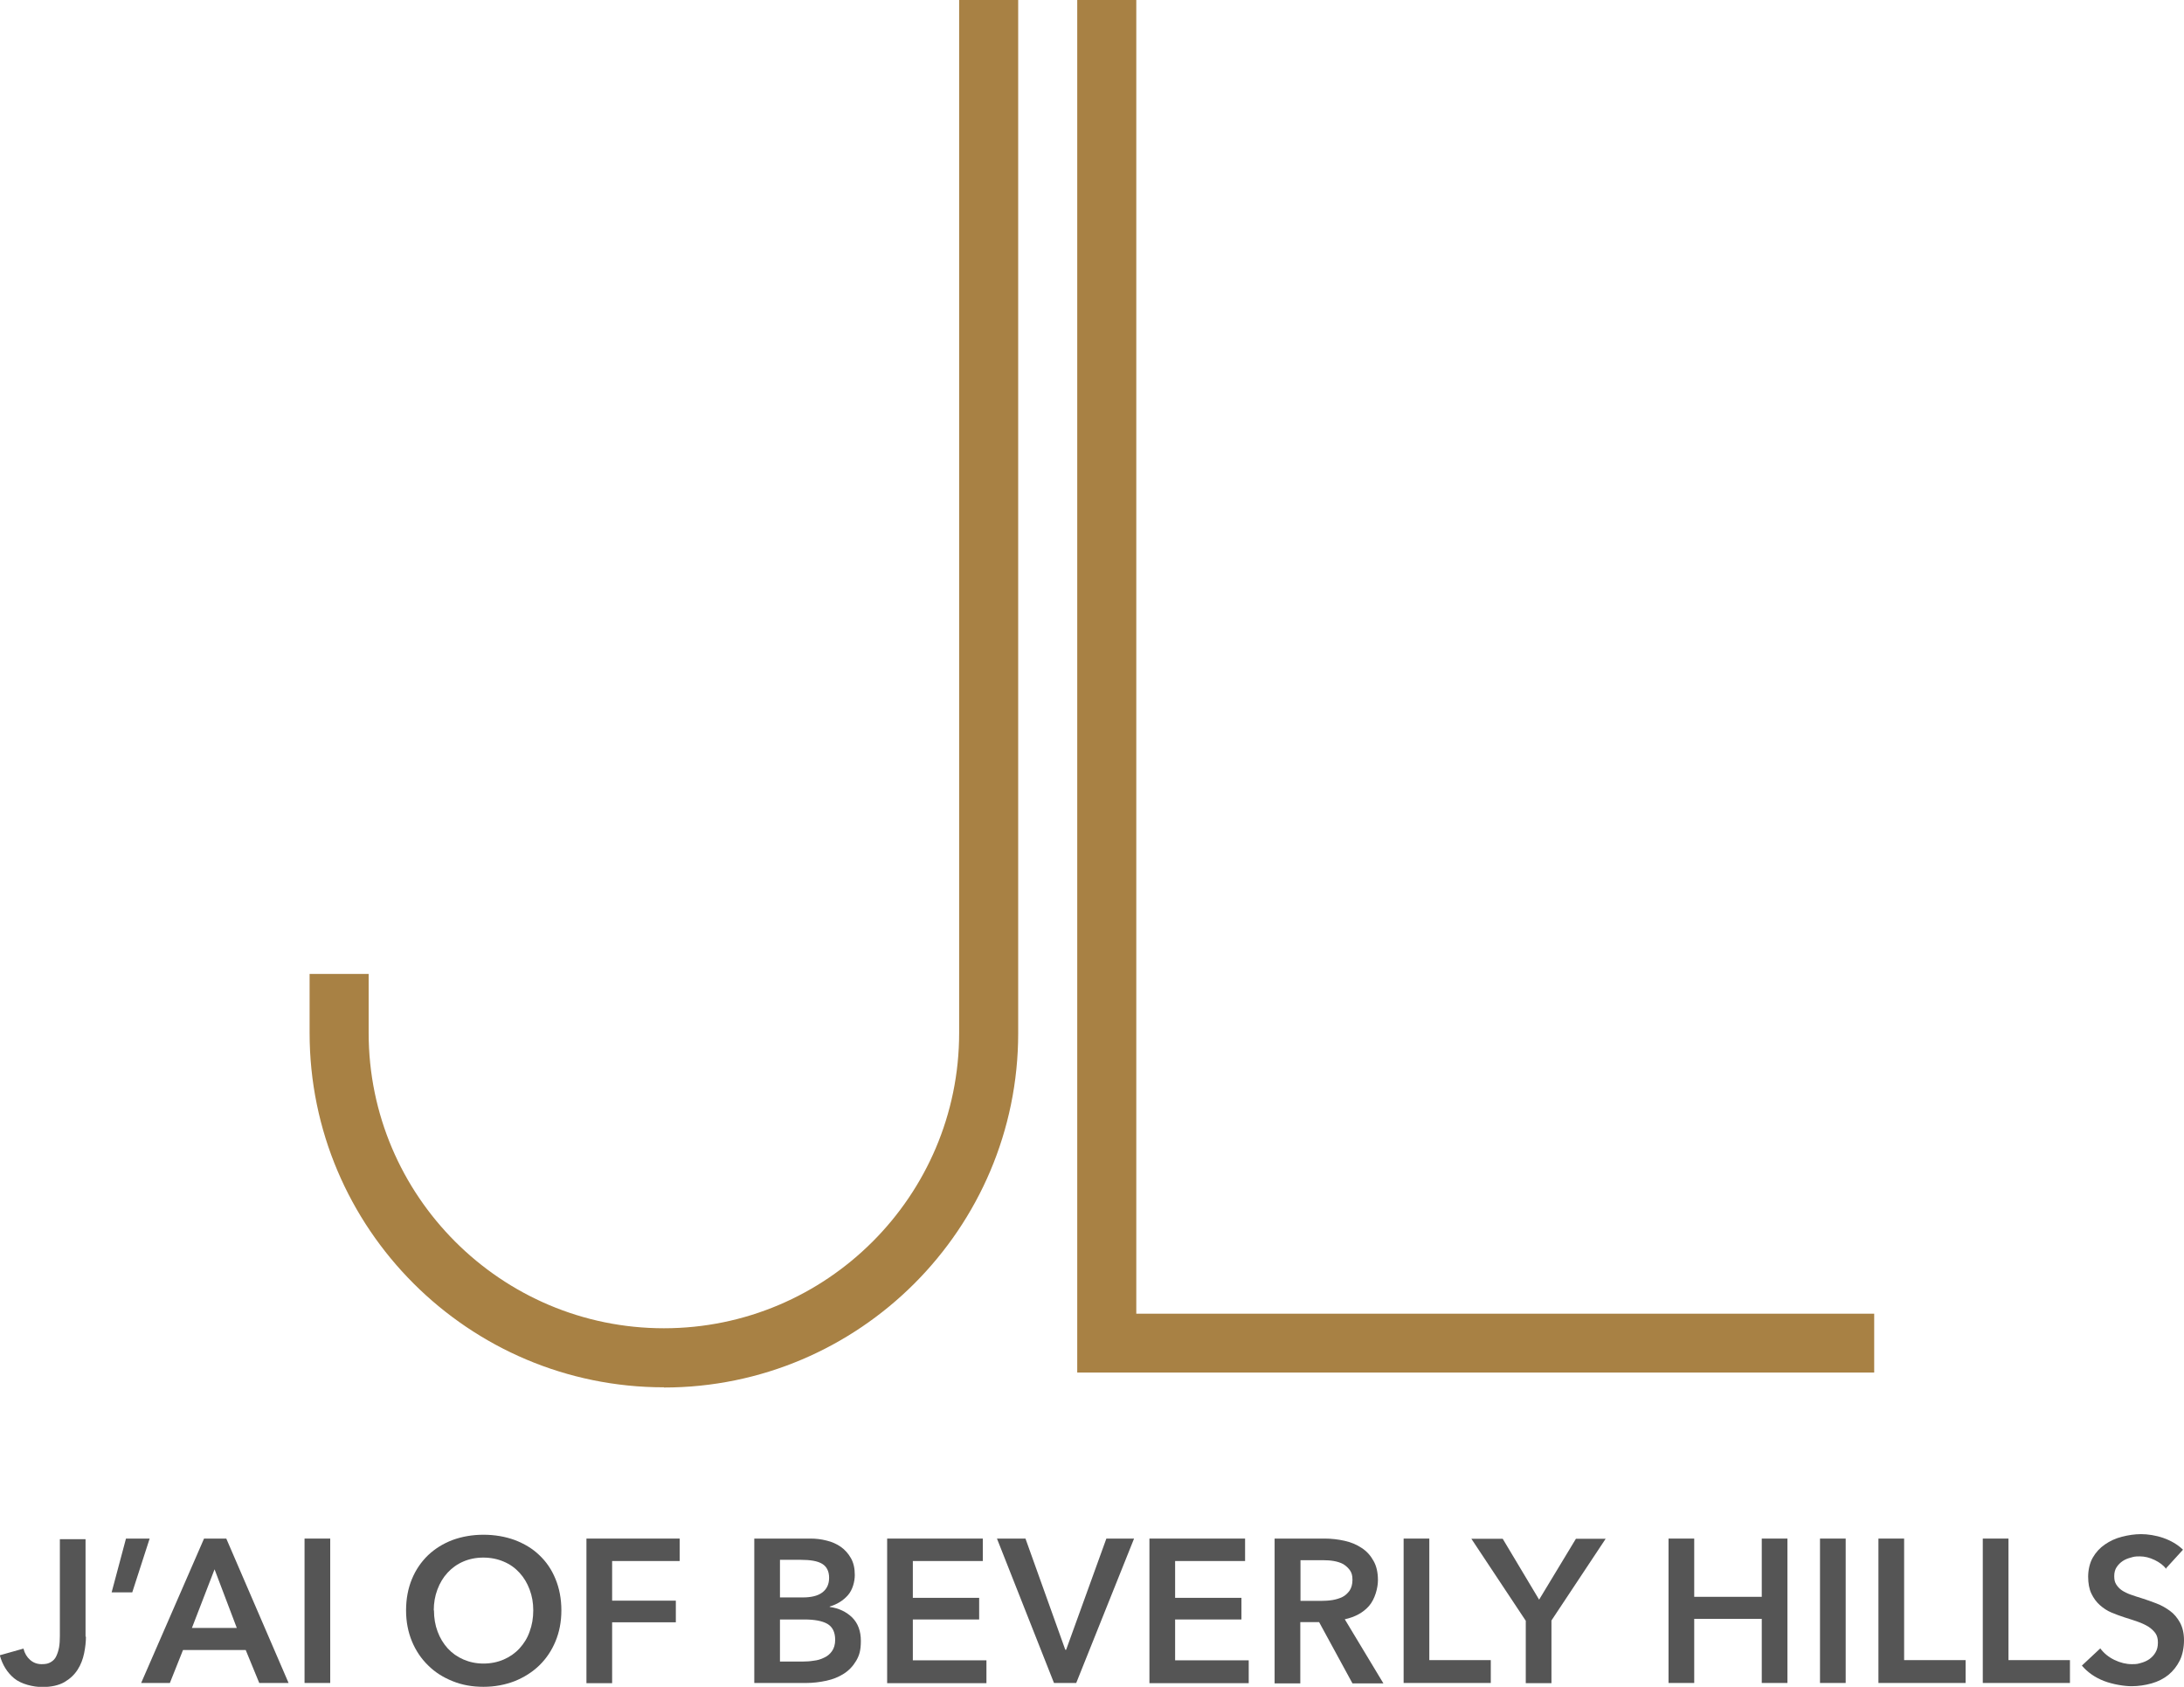
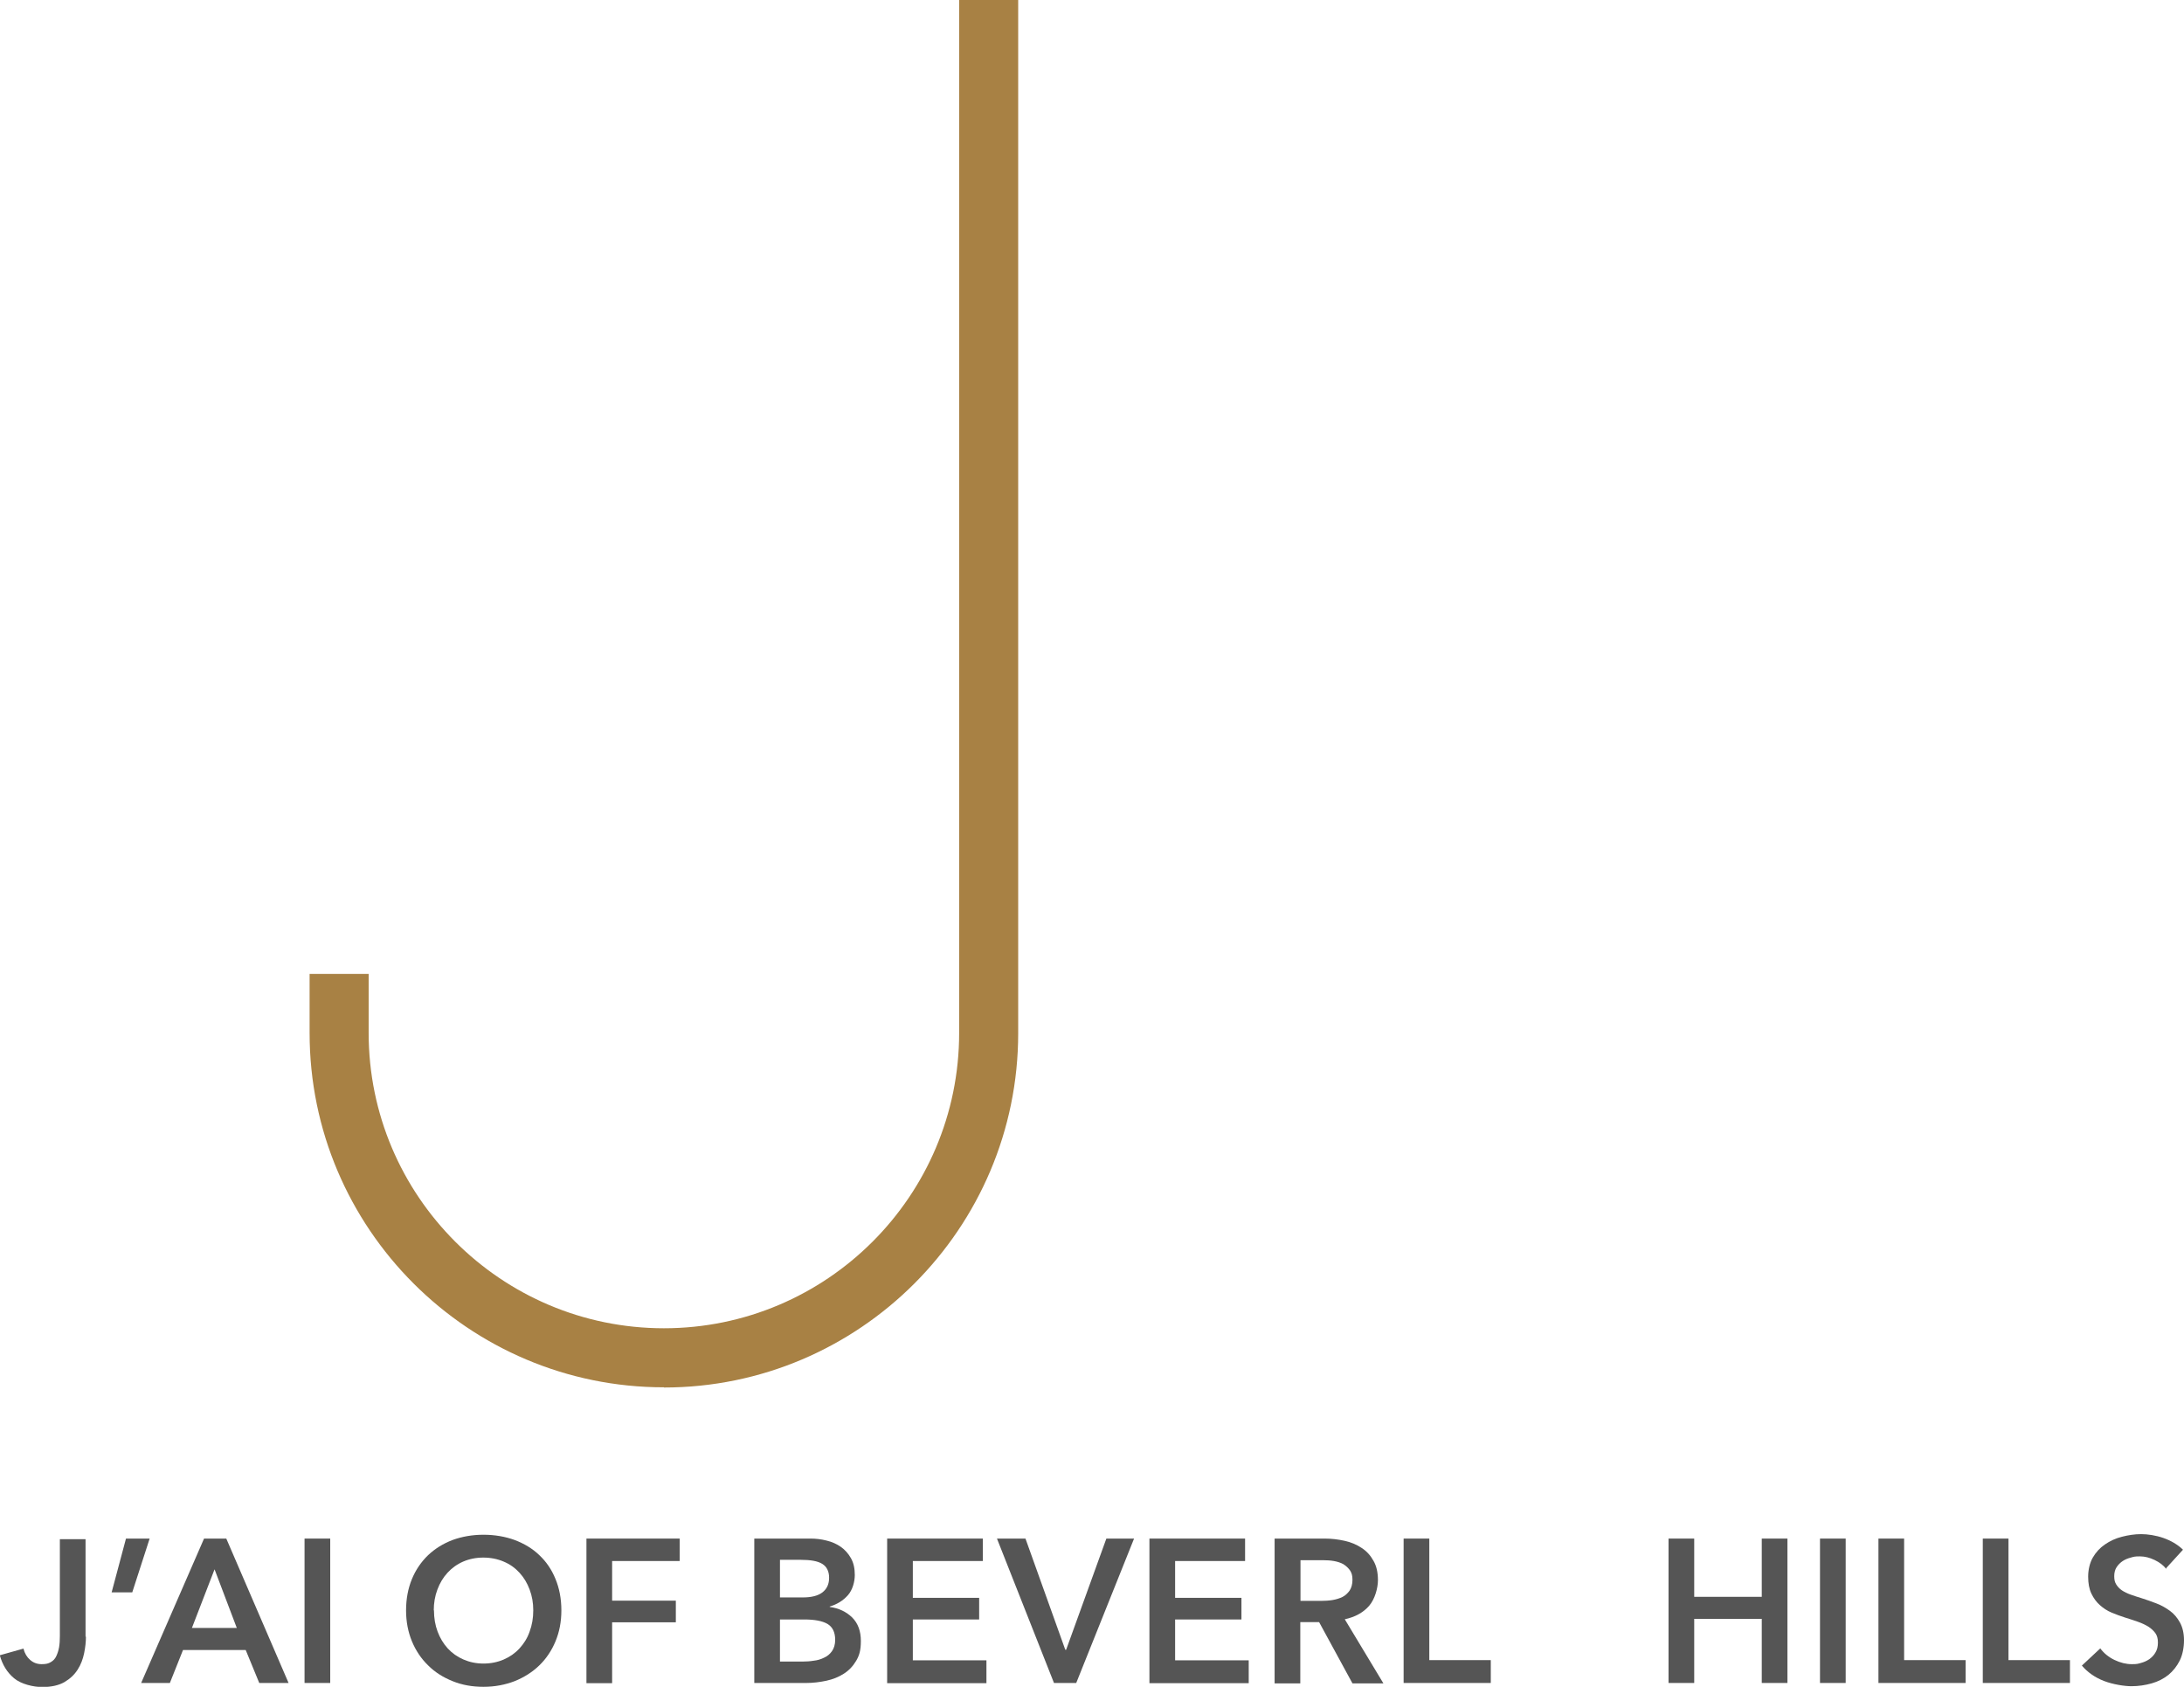
<svg xmlns="http://www.w3.org/2000/svg" viewBox="0 0 1080 834.1" height="834.1" width="1080" data-name="Layer 2" id="uuid-025d29fe-a061-4227-8bc4-7c87cf7ebfbd">
  <g data-name="Layer 1" id="uuid-1d732db8-1fb0-47f1-a57b-cf4b7495dabf">
    <g>
      <g>
-         <polygon style="fill: #a88144;" points="926.8 678.7 532.7 678.7 532.7 0 561.9 0 561.9 649.6 926.8 649.6 926.8 678.7" />
        <path style="fill: #a88144;" d="M328.3,686c-96.6,0-175.2-78.6-175.2-175.2v-29.2h29.2v29.2c0,80.5,65.5,146,146,146s146-65.5,146-146V0h29.2v510.9c0,96.6-78.6,175.2-175.2,175.2Z" />
      </g>
      <g>
        <path style="fill: #555;" d="M42.5,809.2c0,2.6-.3,5.4-.9,8.3s-1.6,5.6-3.2,8.1c-1.6,2.5-3.7,4.5-6.6,6.2-2.8,1.6-6.5,2.4-10.9,2.4s-10.4-1.4-13.9-4.3c-3.5-2.9-5.8-6.7-7.1-11.4l11.7-3.3c.6,2.4,1.7,4.2,3.3,5.6,1.6,1.4,3.5,2.1,5.7,2.1s3.3-.3,4.5-1c1.2-.7,2.1-1.6,2.7-2.9s1.1-2.7,1.4-4.4c.3-1.7.4-3.6.4-5.6v-47.9h12.7v48.3Z" />
        <path style="fill: #555;" d="M62.3,760.8h11.7l-8.6,26.6h-10.2l7.1-26.6Z" />
        <path style="fill: #555;" d="M100.9,760.8h11l30.8,71.4h-14.5l-6.7-16.3h-31l-6.5,16.3h-14.2l31.1-71.4ZM117.1,805l-11-29-11.2,29h22.2Z" />
        <path style="fill: #555;" d="M150.6,760.8h12.7v71.4h-12.7v-71.4Z" />
        <path style="fill: #555;" d="M200.8,796.3c0-5.7,1-10.9,2.9-15.5s4.6-8.5,8-11.8c3.4-3.2,7.4-5.7,12.1-7.5,4.7-1.7,9.8-2.6,15.3-2.6s10.7.9,15.4,2.6c4.7,1.8,8.8,4.2,12.2,7.5,3.4,3.2,6.1,7.1,8,11.8,1.9,4.6,2.9,9.8,2.9,15.5s-1,10.7-2.9,15.3c-1.9,4.6-4.6,8.6-8,11.9-3.4,3.3-7.5,5.9-12.2,7.8-4.7,1.8-9.8,2.8-15.4,2.8s-10.6-.9-15.3-2.8c-4.7-1.9-8.7-4.4-12.1-7.8-3.4-3.3-6.1-7.3-8-11.9s-2.9-9.7-2.9-15.3ZM214.6,796.3c0,3.8.6,7.3,1.8,10.5s2.9,6,5,8.3c2.2,2.4,4.8,4.2,7.8,5.5,3,1.3,6.3,2,9.9,2s7-.7,10-2,5.6-3.1,7.8-5.5c2.2-2.4,3.9-5.1,5-8.3,1.2-3.2,1.8-6.7,1.8-10.5s-.6-7.1-1.8-10.3c-1.2-3.2-2.8-5.9-5-8.3-2.2-2.4-4.7-4.2-7.8-5.5-3-1.3-6.4-2-10.1-2s-7,.7-10,2c-3,1.3-5.6,3.2-7.7,5.5-2.2,2.4-3.8,5.1-5,8.3-1.2,3.2-1.8,6.6-1.8,10.3Z" />
        <path style="fill: #555;" d="M290,760.8h46.1v11.1h-33.4v19.6h31.5v10.7h-31.5v30.1h-12.7v-71.4Z" />
        <path style="fill: #555;" d="M373,760.8h27.8c2.7,0,5.3.3,8,1,2.6.6,5,1.7,7,3.1,2,1.4,3.7,3.3,5,5.6,1.3,2.3,1.9,5,1.9,8.3s-1.1,7.4-3.4,10-5.3,4.5-9,5.6v.2c4.5.6,8.2,2.4,11.1,5.2,2.9,2.9,4.3,6.8,4.3,11.6s-.8,7.2-2.3,9.8c-1.6,2.7-3.6,4.8-6.1,6.4-2.5,1.6-5.4,2.8-8.7,3.5s-6.6,1.1-9.9,1.1h-25.7v-71.4ZM385.7,789.9h11.3c4.2,0,7.5-.8,9.7-2.5,2.2-1.7,3.3-4.1,3.3-7.2s-1.1-5.5-3.4-6.9-5.8-2-10.7-2h-10.2v18.6ZM385.7,821.6h11.4c1.6,0,3.4-.1,5.2-.4,1.9-.2,3.6-.7,5.2-1.5,1.6-.7,2.9-1.8,3.9-3.2,1-1.4,1.6-3.3,1.6-5.6,0-3.8-1.3-6.4-3.8-7.9-2.6-1.5-6.4-2.2-11.6-2.2h-11.9v20.8Z" />
        <path style="fill: #555;" d="M438.7,760.8h47.3v11.1h-34.6v18.2h32.8v10.7h-32.8v20.2h36.4v11.3h-49.1v-71.4Z" />
        <path style="fill: #555;" d="M492.9,760.8h14.2l19.7,55h.4l19.9-55h13.7l-28.6,71.4h-11l-28.2-71.4Z" />
        <path style="fill: #555;" d="M568.4,760.8h47.3v11.1h-34.6v18.2h32.8v10.7h-32.8v20.2h36.4v11.3h-49.1v-71.4Z" />
        <path style="fill: #555;" d="M630.3,760.8h24.8c3.4,0,6.6.4,9.8,1.1,3.2.7,6,1.9,8.4,3.5,2.5,1.6,4.4,3.7,5.9,6.4,1.5,2.6,2.2,5.8,2.2,9.6s-1.5,9.4-4.4,12.7c-2.9,3.3-6.9,5.5-12,6.6l19.1,31.7h-15.3l-16.5-30.3h-9.3v30.3h-12.7v-71.4ZM653.4,791.6c1.8,0,3.6-.1,5.5-.4,1.8-.3,3.4-.8,4.9-1.5,1.4-.7,2.6-1.8,3.6-3.2.9-1.4,1.4-3.1,1.4-5.3s-.4-3.5-1.3-4.8c-.9-1.2-2-2.2-3.3-3-1.3-.7-2.9-1.2-4.6-1.5-1.7-.3-3.4-.4-5-.4h-11.5v20.1h10.4Z" />
        <path style="fill: #555;" d="M694.1,760.8h12.7v60.1h30.4v11.3h-43.1v-71.4Z" />
-         <path style="fill: #555;" d="M754.4,801.3l-26.8-40.4h15.5l18,30.1,18.2-30.1h14.7l-26.8,40.4v31h-12.7v-31Z" />
        <path style="fill: #555;" d="M825.1,760.8h12.7v28.8h33.4v-28.8h12.7v71.4h-12.7v-31.7h-33.4v31.7h-12.7v-71.4Z" />
        <path style="fill: #555;" d="M900,760.8h12.7v71.4h-12.7v-71.4Z" />
        <path style="fill: #555;" d="M928.9,760.8h12.7v60.1h30.4v11.3h-43.1v-71.4Z" />
        <path style="fill: #555;" d="M980.5,760.8h12.7v60.1h30.4v11.3h-43.1v-71.4Z" />
        <path style="fill: #555;" d="M1071.2,775.8c-1.3-1.7-3.2-3.2-5.7-4.4-2.5-1.2-4.9-1.8-7.4-1.8s-3,.2-4.4.6c-1.5.4-2.8.9-4,1.7-1.2.8-2.2,1.8-3,3-.8,1.2-1.2,2.7-1.2,4.5s.3,3,1,4.1c.7,1.1,1.6,2.1,2.8,2.9,1.2.8,2.6,1.5,4.3,2.1,1.7.6,3.5,1.2,5.5,1.8,2.3.7,4.7,1.6,7.1,2.5,2.5.9,4.7,2.2,6.8,3.7s3.7,3.5,5,5.8c1.3,2.4,2,5.3,2,8.8s-.7,7.2-2.1,10-3.3,5.2-5.6,7.1c-2.4,1.9-5.1,3.3-8.3,4.2-3.2.9-6.5,1.4-10,1.4s-9.2-.9-13.6-2.6c-4.4-1.7-8.1-4.3-10.9-7.6l9.1-8.5c1.8,2.4,4.1,4.3,7,5.7,2.9,1.4,5.8,2.1,8.6,2.1s3-.2,4.5-.6c1.5-.4,2.9-1,4.2-1.9,1.2-.9,2.3-2,3-3.3.8-1.3,1.2-2.9,1.2-4.9s-.4-3.4-1.3-4.7c-.9-1.2-2.1-2.3-3.5-3.2-1.5-.9-3.2-1.7-5.2-2.4-2-.7-4.1-1.4-6.4-2.1-2.2-.7-4.3-1.5-6.5-2.4-2.2-.9-4.1-2.2-5.8-3.7-1.7-1.5-3.1-3.4-4.2-5.7-1.1-2.3-1.6-5.1-1.6-8.4s.8-6.8,2.3-9.4c1.5-2.6,3.5-4.8,6-6.5,2.5-1.7,5.2-3,8.4-3.8,3.1-.8,6.3-1.3,9.5-1.3s7.3.6,11,1.9c3.7,1.3,7,3.2,9.7,5.8l-8.3,9.1Z" />
      </g>
    </g>
  </g>
</svg>